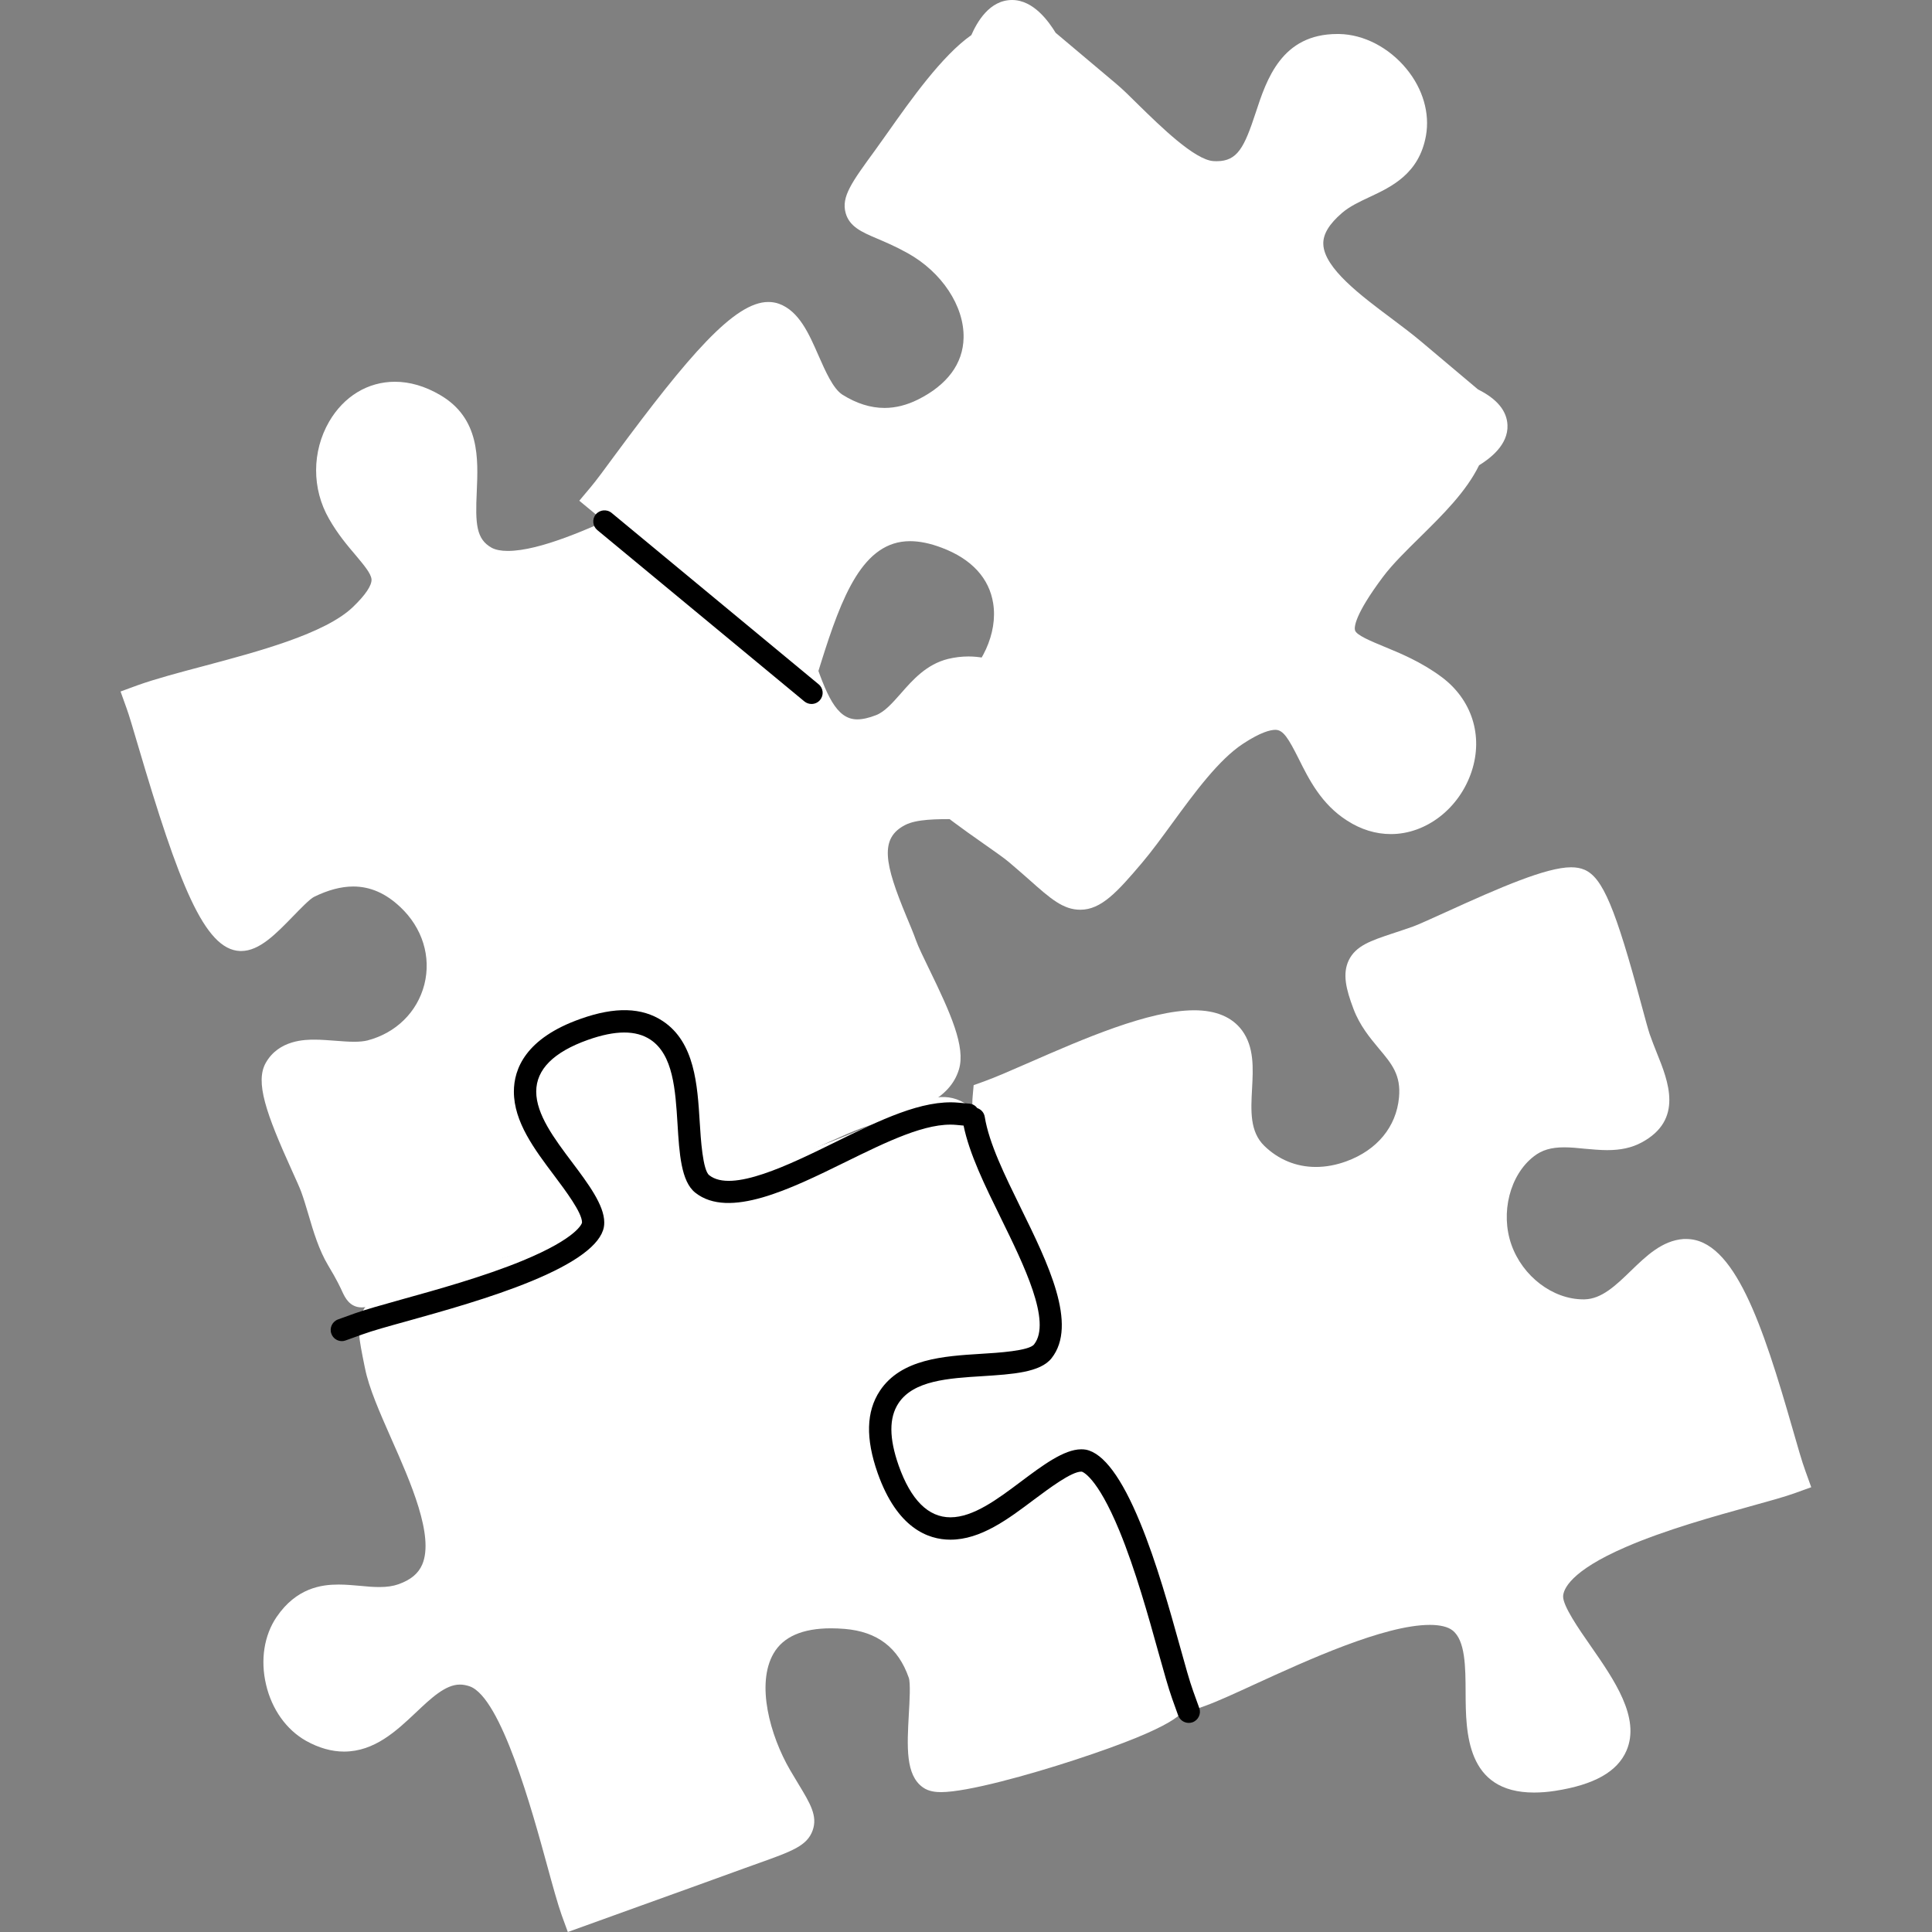
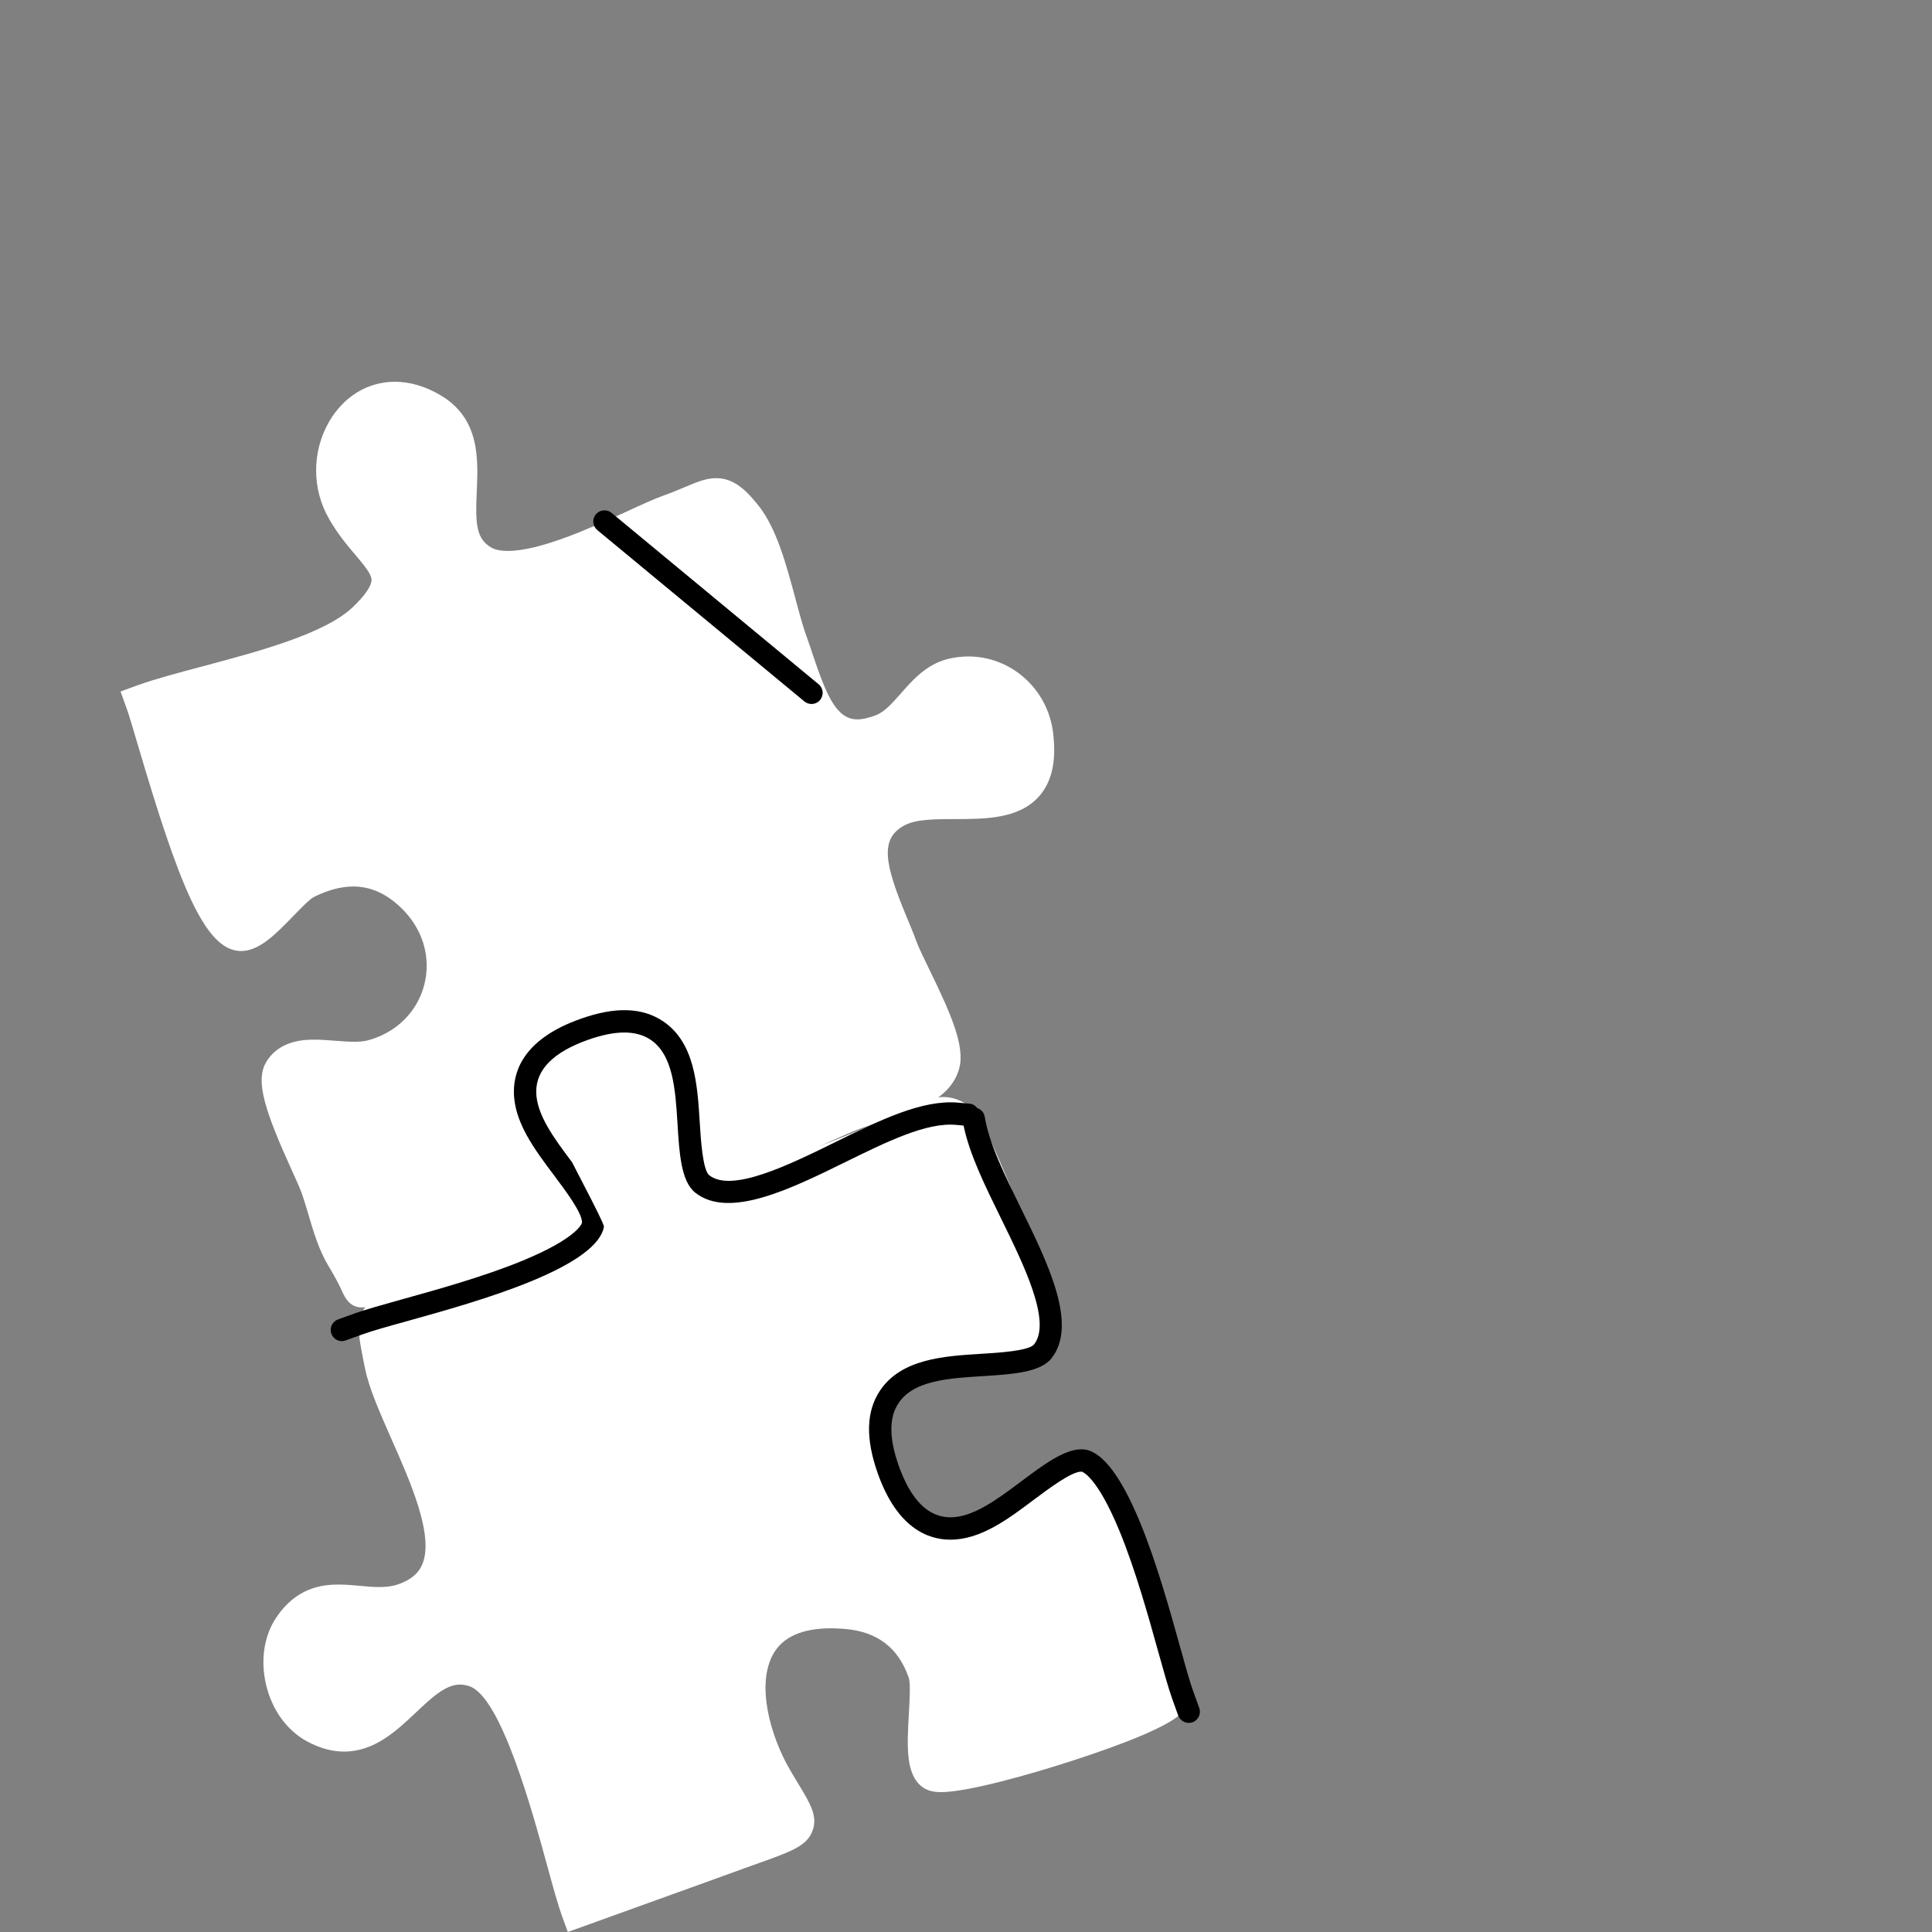
<svg xmlns="http://www.w3.org/2000/svg" version="1.0" preserveAspectRatio="xMidYMid meet" height="100" viewBox="0 0 75 75" zoomAndPan="magnify" width="100">
  <rect x="0" y="0" width="75" height="75" fill="#808080" stroke="none" />
  <defs>
    <clipPath id="6be266652e">
-       <path clip-rule="nonzero" d="M 34.078 33.602 L 70.312 33.602 L 70.312 69.602 L 34.078 69.602 Z M 34.078 33.602" />
-     </clipPath>
+       </clipPath>
    <clipPath id="767060f6b1">
      <path clip-rule="nonzero" d="M 4.641 14 L 41 14 L 41 51 L 4.641 51 Z M 4.641 14" />
    </clipPath>
  </defs>
  <path fill-rule="nonzero" fill-opacity="1" d="M 46.082 66.176 C 45.969 66.465 45.758 67 41.711 68.324 C 39.957 68.898 37.547 69.57 36.531 69.57 C 36.34 69.57 36.059 69.551 35.828 69.387 C 35.148 68.906 35.211 67.809 35.281 66.535 C 35.309 66.055 35.352 65.328 35.277 65.125 C 34.867 63.957 34.055 63.34 32.793 63.234 C 32.609 63.219 32.43 63.211 32.262 63.211 C 31.152 63.211 30.402 63.539 30.027 64.191 C 29.348 65.371 29.887 67.363 30.672 68.715 C 30.797 68.926 30.91 69.113 31.008 69.277 C 31.453 70.012 31.746 70.5 31.547 71.055 C 31.336 71.652 30.75 71.863 29.461 72.324 C 29.293 72.383 29.113 72.449 28.914 72.52 C 27.551 73.016 26.184 73.508 24.816 74 C 24.109 74.254 22.043 75 22.043 75 L 21.805 74.348 C 21.648 73.906 21.457 73.211 21.238 72.41 C 20.66 70.297 19.457 65.906 18.238 65.465 C 18.102 65.418 17.977 65.395 17.852 65.395 C 17.293 65.395 16.734 65.922 16.145 66.48 C 15.391 67.191 14.539 67.996 13.355 67.996 C 12.871 67.996 12.375 67.855 11.879 67.578 C 11.117 67.148 10.551 66.355 10.328 65.395 C 10.102 64.438 10.254 63.48 10.738 62.77 C 11.508 61.641 12.48 61.512 13.141 61.512 C 13.426 61.512 13.707 61.539 13.98 61.562 C 14.242 61.59 14.492 61.609 14.73 61.609 C 15.023 61.609 15.258 61.574 15.469 61.5 C 15.949 61.328 16.238 61.086 16.391 60.734 C 16.863 59.629 15.938 57.535 15.191 55.852 C 14.746 54.84 14.32 53.883 14.168 53.109 L 14.148 53.016 C 13.938 51.973 13.832 51.449 14.047 50.969 C 14.297 50.406 14.816 50.238 15.609 49.988 C 15.887 49.898 16.207 49.797 16.594 49.66 C 17.059 49.492 17.66 49.328 18.297 49.156 C 19.711 48.773 21.648 48.25 22.367 47.531 C 23.215 46.68 22.941 46.188 21.867 44.883 C 20.922 43.73 19.625 42.152 21.262 40.203 C 21.891 39.453 22.945 38.988 24.012 38.988 C 24.82 38.988 25.562 39.262 26.102 39.758 C 27.18 40.75 27.047 41.957 26.938 42.926 C 26.875 43.492 26.816 44.027 26.992 44.453 C 27.145 44.82 27.453 45.238 28.527 45.238 C 30.363 45.238 33.09 44.012 35.078 43.113 C 35.816 42.781 35.34 42.953 35.816 42.781 L 36.035 42.695 C 36.875 42.367 37.824 42.805 38.109 43.66 C 38.258 44.07 38.234 43.766 38.547 44.477 C 40.301 48.48 41.613 51.875 39.879 52.918 C 39.406 53.203 38.867 53.234 38.504 53.234 C 38.227 53.234 37.945 53.215 37.672 53.191 C 37.41 53.172 37.141 53.152 36.891 53.152 C 36.461 53.152 36.152 53.215 35.922 53.348 C 34.809 53.988 34.289 55.312 34.629 56.648 C 34.918 57.77 35.805 58.734 36.785 58.992 C 36.992 59.047 37.184 59.074 37.359 59.074 C 38.004 59.074 38.453 58.711 39.023 58.254 C 39.477 57.895 39.984 57.484 40.652 57.242 C 41.246 57.023 41.621 56.938 41.949 56.938 C 43.004 56.938 43.285 57.789 43.613 58.781 C 43.691 59.012 43.777 59.273 43.883 59.566 C 43.973 59.816 44.199 60.316 44.465 60.891 C 45.84 63.895 46.402 65.371 46.082 66.176" fill="#ffffff" />
  <g clip-path="url(#6be266652e)">
-     <path fill-rule="nonzero" fill-opacity="1" d="M 70.312 57.734 L 69.66 57.969 C 69.27 58.109 68.684 58.27 67.938 58.477 C 66.543 58.863 64.633 59.395 63.105 60.059 C 60.949 60.992 60.691 61.703 60.68 61.965 C 60.668 62.34 61.293 63.242 61.754 63.902 C 62.66 65.207 63.688 66.684 63.141 67.957 C 62.789 68.777 61.887 69.285 60.375 69.52 C 60.082 69.566 59.805 69.586 59.551 69.586 C 56.914 69.586 56.902 67.254 56.895 65.711 C 56.891 64.711 56.887 63.68 56.383 63.289 C 56.207 63.152 55.902 63.078 55.508 63.078 C 53.734 63.078 50.715 64.465 48.719 65.379 C 47.938 65.738 47.266 66.047 46.801 66.215 L 46.148 66.449 L 45.91 65.797 C 45.77 65.398 45.598 64.789 45.383 64.012 C 45.004 62.648 44.484 60.781 43.859 59.266 C 42.961 57.094 42.312 56.75 42.078 56.703 C 42.043 56.699 42.012 56.695 41.973 56.695 C 41.445 56.695 40.625 57.312 39.898 57.859 C 38.93 58.586 37.93 59.336 36.895 59.336 C 35.832 59.336 35.016 58.562 34.477 57.039 C 34.055 55.832 34.066 54.914 34.52 54.234 C 35.223 53.168 36.691 53.078 38.117 52.988 C 39.074 52.93 40.164 52.859 40.48 52.457 C 41.344 51.371 40.23 49.105 39.25 47.105 C 38.422 45.422 37.641 43.836 37.758 42.566 L 37.797 42.125 L 38.211 41.977 C 38.645 41.82 39.25 41.555 39.949 41.25 C 42.02 40.344 44.594 39.219 46.359 39.219 C 47.207 39.219 47.832 39.484 48.215 40 C 48.691 40.648 48.648 41.465 48.605 42.258 C 48.559 43.117 48.512 43.926 49.078 44.48 C 49.629 45.016 50.32 45.301 51.082 45.301 C 51.469 45.301 51.871 45.227 52.266 45.082 C 53.461 44.645 54.203 43.742 54.309 42.605 C 54.391 41.734 54.031 41.301 53.527 40.703 C 53.184 40.289 52.789 39.82 52.543 39.168 C 52.246 38.387 52.113 37.801 52.355 37.285 C 52.629 36.711 53.223 36.516 54.043 36.242 C 54.281 36.164 54.551 36.074 54.852 35.969 C 55.086 35.883 55.57 35.66 56.133 35.406 C 58.223 34.453 60.031 33.668 60.988 33.668 C 61.191 33.668 61.363 33.699 61.516 33.766 C 62.215 34.074 62.711 35.25 63.723 39.016 C 63.859 39.516 63.973 39.945 64.039 40.141 C 64.125 40.387 64.223 40.637 64.32 40.879 C 64.762 41.973 65.367 43.477 63.719 44.355 C 63.344 44.555 62.922 44.648 62.391 44.648 C 62.098 44.648 61.805 44.617 61.523 44.594 C 61.242 44.566 60.98 44.539 60.727 44.539 C 60.211 44.539 59.859 44.645 59.547 44.887 C 58.613 45.605 58.238 47.082 58.672 48.316 C 59.105 49.547 60.277 50.441 61.465 50.441 L 61.504 50.441 C 62.18 50.43 62.73 49.895 63.316 49.328 C 63.91 48.754 64.523 48.16 65.355 48.098 C 65.391 48.098 65.426 48.098 65.461 48.098 C 67.32 48.098 68.43 51.434 69.586 55.461 C 69.781 56.141 69.949 56.73 70.078 57.082 L 70.312 57.734" fill="#ffffff" />
-   </g>
+     </g>
  <g clip-path="url(#767060f6b1)">
    <path fill-rule="nonzero" fill-opacity="1" d="M 40.336 30.914 C 39.559 31.793 38.25 31.793 37.098 31.797 C 36.355 31.797 35.59 31.797 35.145 32.023 C 34.129 32.539 34.34 33.535 35.188 35.578 C 35.324 35.906 35.457 36.215 35.562 36.512 C 35.648 36.754 35.852 37.172 36.066 37.613 C 36.91 39.344 37.488 40.641 37.227 41.512 C 36.871 42.699 35.551 43.117 34.273 43.52 C 33.992 43.609 33.695 43.703 33.426 43.801 C 33.066 43.934 32.648 44.121 32.207 44.32 C 31.176 44.781 30.012 45.309 28.992 45.355 C 28.727 45.367 28.527 45.375 28.359 45.375 C 27.93 45.375 27.438 45.344 27.113 45.004 C 26.789 44.668 26.809 44.238 26.824 43.828 C 26.836 43.566 26.852 43.246 26.809 42.832 C 26.59 40.715 25.457 39.449 23.777 39.449 C 22.691 39.449 21.652 40.008 21.133 40.867 C 20.633 41.691 20.664 42.688 21.223 43.75 C 21.305 43.91 21.641 44.234 21.906 44.496 C 22.633 45.207 23.387 45.941 23.227 46.773 C 23.031 47.777 21.68 48.227 20.066 48.672 C 19.832 48.738 19.613 48.797 19.504 48.836 C 19.133 48.973 18.727 49.152 18.297 49.34 C 17.297 49.781 16.266 50.234 15.277 50.336 C 14.762 50.391 14.617 50.508 14.555 50.559 C 14.48 50.617 14.309 50.754 14.047 50.754 C 13.57 50.754 13.391 50.359 13.301 50.172 C 13.223 50 13.078 49.684 12.742 49.129 C 12.383 48.531 12.168 47.816 11.965 47.121 C 11.875 46.816 11.789 46.531 11.695 46.273 C 11.637 46.113 11.5 45.809 11.34 45.457 C 10.316 43.199 9.902 42 10.316 41.262 C 10.824 40.359 11.867 40.359 12.211 40.359 C 12.48 40.359 12.754 40.383 13.023 40.402 C 13.281 40.422 13.523 40.441 13.754 40.441 C 13.965 40.441 14.133 40.422 14.262 40.391 C 15.371 40.102 16.199 39.289 16.473 38.219 C 16.746 37.141 16.398 36.016 15.539 35.211 C 14.973 34.676 14.371 34.414 13.711 34.414 C 13.242 34.414 12.73 34.551 12.191 34.816 C 12.031 34.895 11.66 35.277 11.387 35.559 C 10.707 36.258 10.07 36.918 9.363 36.918 L 9.316 36.918 C 7.934 36.863 6.938 34.297 5.355 28.93 C 5.168 28.297 5.008 27.75 4.914 27.496 L 4.68 26.844 L 5.332 26.605 C 6.051 26.348 6.969 26.105 7.938 25.848 C 10.02 25.293 12.613 24.602 13.695 23.57 C 14.191 23.094 14.441 22.719 14.422 22.484 C 14.398 22.254 14.121 21.93 13.805 21.551 C 13.492 21.184 13.105 20.727 12.773 20.141 C 12.102 18.977 12.105 17.531 12.777 16.367 C 13.348 15.387 14.277 14.82 15.332 14.82 C 15.91 14.82 16.5 14.992 17.082 15.332 C 18.637 16.238 18.562 17.812 18.508 19.078 C 18.449 20.34 18.484 20.93 19.09 21.266 C 19.238 21.344 19.445 21.387 19.711 21.387 C 20.973 21.387 22.918 20.5 24.34 19.852 C 24.898 19.594 25.379 19.375 25.746 19.242 C 26.074 19.125 26.344 19.012 26.582 18.91 C 27.066 18.707 27.41 18.562 27.805 18.562 C 28.52 18.562 29 19.078 29.43 19.609 C 30.141 20.484 30.531 21.941 30.875 23.227 C 31.023 23.777 31.16 24.297 31.309 24.703 C 31.395 24.941 31.477 25.188 31.559 25.434 C 32.066 26.938 32.457 27.926 33.277 27.926 C 33.484 27.926 33.73 27.871 34.008 27.762 C 34.344 27.633 34.648 27.285 34.969 26.922 C 35.438 26.387 35.969 25.785 36.809 25.578 C 37.07 25.516 37.332 25.484 37.594 25.484 C 39.258 25.484 40.672 26.754 40.879 28.434 C 41.016 29.531 40.84 30.344 40.336 30.914" fill="#ffffff" />
  </g>
-   <path fill-rule="nonzero" fill-opacity="1" d="M 58.52 16.5 C 58.555 17.27 57.84 17.801 57.418 18.062 C 56.914 19.09 56.008 19.98 55.133 20.844 C 54.582 21.387 54.059 21.898 53.684 22.398 C 52.562 23.898 52.57 24.363 52.602 24.469 C 52.652 24.656 53.223 24.891 53.723 25.098 C 54.367 25.363 55.172 25.695 55.957 26.277 C 57.137 27.152 57.586 28.559 57.129 29.945 C 56.656 31.379 55.367 32.379 53.996 32.379 C 53.406 32.379 52.832 32.203 52.293 31.855 C 51.293 31.219 50.809 30.246 50.418 29.461 C 50.023 28.676 49.82 28.332 49.512 28.332 C 49.316 28.332 48.941 28.422 48.262 28.867 C 47.309 29.488 46.359 30.793 45.516 31.945 C 45.105 32.508 44.715 33.043 44.332 33.496 C 43.375 34.625 42.75 35.316 41.938 35.316 C 41.27 35.316 40.777 34.883 39.965 34.16 C 39.734 33.957 39.469 33.723 39.168 33.469 C 38.965 33.297 38.598 33.043 38.176 32.746 C 36.48 31.559 35.164 30.574 34.871 29.602 C 34.375 27.941 35.457 27.516 36.105 27.262 C 36.414 27.141 36.734 27.016 37.023 26.785 C 38.137 25.895 38.738 24.574 38.555 23.422 C 38.402 22.445 37.715 21.699 36.566 21.266 C 36.117 21.094 35.699 21.008 35.328 21.008 C 33.496 21.008 32.68 23.145 31.871 25.727 L 31.504 26.898 L 22.488 19.438 L 22.938 18.902 C 23.129 18.676 23.48 18.203 23.883 17.652 C 26.727 13.805 28.512 11.723 29.824 11.723 C 29.973 11.723 30.113 11.746 30.242 11.793 C 31.02 12.078 31.402 12.953 31.77 13.793 C 32.039 14.402 32.34 15.094 32.707 15.324 C 33.25 15.664 33.797 15.836 34.336 15.836 C 34.766 15.836 35.199 15.727 35.633 15.512 C 36.77 14.945 37.387 14.117 37.406 13.113 C 37.434 11.883 36.559 10.559 35.23 9.824 C 34.754 9.559 34.352 9.391 34.031 9.254 C 33.465 9.012 32.977 8.805 32.828 8.27 C 32.652 7.637 33.066 7.074 33.969 5.836 C 34.113 5.637 34.277 5.402 34.457 5.152 C 35.355 3.879 36.57 2.16 37.707 1.363 C 37.922 0.875 38.402 0 39.289 0 C 40.137 0 40.73 0.867 40.98 1.273 C 41.762 1.934 42.547 2.59 43.328 3.25 C 43.578 3.461 43.875 3.75 44.215 4.09 C 45.023 4.879 46.371 6.207 47.105 6.254 C 47.148 6.258 47.191 6.258 47.23 6.258 C 48.043 6.258 48.305 5.715 48.746 4.375 C 49.168 3.086 49.75 1.32 51.914 1.32 L 51.984 1.32 C 52.941 1.336 53.918 1.844 54.598 2.672 C 55.238 3.449 55.512 4.398 55.355 5.27 C 55.09 6.746 54.02 7.25 53.16 7.652 C 52.766 7.836 52.395 8.012 52.102 8.262 C 51.598 8.695 51.355 9.094 51.371 9.48 C 51.402 10.41 52.848 11.488 54.008 12.355 C 54.426 12.668 54.82 12.965 55.168 13.258 C 55.902 13.875 56.641 14.496 57.375 15.117 C 58.113 15.484 58.496 15.949 58.52 16.5" fill="#ffffff" />
-   <path fill-rule="nonzero" fill-opacity="1" d="M 31.227 27.23 C 31.309 27.297 31.406 27.328 31.504 27.328 C 31.625 27.328 31.75 27.277 31.836 27.172 C 31.988 26.988 31.965 26.715 31.777 26.562 L 23.742 19.91 C 23.555 19.758 23.281 19.785 23.129 19.969 C 22.977 20.152 23.004 20.426 23.188 20.578 Z M 46.293 66.859 C 46.246 66.875 46.195 66.883 46.148 66.883 C 45.969 66.883 45.805 66.773 45.738 66.598 L 45.504 65.945 C 45.355 65.527 45.184 64.91 44.965 64.129 C 44.59 62.777 44.074 60.926 43.457 59.43 C 42.57 57.277 42 57.129 41.992 57.129 C 41.988 57.129 41.98 57.129 41.973 57.129 C 41.59 57.129 40.73 57.777 40.156 58.203 C 39.133 58.973 38.074 59.77 36.895 59.77 C 36.023 59.77 34.824 59.32 34.07 57.184 C 33.598 55.84 33.625 54.797 34.156 53.992 C 34.98 52.75 36.633 52.645 38.086 52.555 C 38.738 52.516 39.945 52.441 40.141 52.191 C 40.836 51.316 39.738 49.09 38.859 47.297 C 38.23 46.016 37.633 44.801 37.406 43.695 L 37.117 43.668 C 35.965 43.562 34.43 44.32 32.805 45.117 C 30.691 46.156 28.297 47.332 26.992 46.301 C 26.438 45.863 26.371 44.777 26.301 43.625 C 26.219 42.305 26.133 40.945 25.25 40.359 C 24.688 39.988 23.895 39.988 22.824 40.367 C 21.492 40.84 20.816 41.516 20.816 42.375 C 20.816 43.266 21.523 44.207 22.207 45.117 C 22.824 45.938 23.457 46.781 23.457 47.453 C 23.457 47.52 23.453 47.582 23.441 47.641 C 23.309 48.316 22.359 49.023 20.621 49.738 C 19.078 50.375 17.195 50.898 15.824 51.281 C 15.059 51.492 14.457 51.66 14.07 51.801 L 13.418 52.035 C 13.367 52.055 13.32 52.062 13.27 52.062 C 13.094 52.062 12.926 51.953 12.863 51.773 C 12.781 51.551 12.898 51.301 13.125 51.219 L 13.777 50.984 C 14.191 50.836 14.809 50.664 15.59 50.445 C 16.941 50.07 18.797 49.555 20.289 48.938 C 22.441 48.051 22.59 47.48 22.59 47.473 C 22.594 47.465 22.594 47.461 22.594 47.453 C 22.594 47.07 21.945 46.211 21.516 45.637 C 20.746 44.613 19.949 43.555 19.949 42.375 C 19.949 41.504 20.398 40.305 22.539 39.551 C 23.879 39.074 24.922 39.105 25.727 39.637 C 26.973 40.461 27.074 42.113 27.164 43.57 C 27.203 44.219 27.281 45.426 27.531 45.621 C 28.402 46.316 30.633 45.219 32.422 44.34 C 34.16 43.484 35.801 42.68 37.195 42.805 L 37.633 42.844 C 37.762 42.855 37.867 42.922 37.938 43.016 C 38.086 43.066 38.199 43.188 38.227 43.352 C 38.395 44.387 39 45.613 39.637 46.914 C 40.676 49.027 41.852 51.426 40.82 52.727 C 40.383 53.281 39.297 53.348 38.145 53.422 C 36.824 53.504 35.465 53.586 34.879 54.473 C 34.508 55.035 34.512 55.828 34.887 56.895 C 35.359 58.227 36.035 58.902 36.895 58.902 C 37.785 58.902 38.727 58.195 39.637 57.512 C 40.457 56.898 41.301 56.262 41.973 56.262 C 42.039 56.262 42.102 56.266 42.16 56.277 C 42.836 56.414 43.543 57.363 44.258 59.102 C 44.895 60.641 45.418 62.523 45.801 63.898 C 46.012 64.66 46.18 65.266 46.32 65.652 L 46.555 66.305 C 46.637 66.527 46.52 66.777 46.293 66.859" fill="#000000" />
+   <path fill-rule="nonzero" fill-opacity="1" d="M 31.227 27.23 C 31.309 27.297 31.406 27.328 31.504 27.328 C 31.625 27.328 31.75 27.277 31.836 27.172 C 31.988 26.988 31.965 26.715 31.777 26.562 L 23.742 19.91 C 23.555 19.758 23.281 19.785 23.129 19.969 C 22.977 20.152 23.004 20.426 23.188 20.578 Z M 46.293 66.859 C 46.246 66.875 46.195 66.883 46.148 66.883 C 45.969 66.883 45.805 66.773 45.738 66.598 L 45.504 65.945 C 45.355 65.527 45.184 64.91 44.965 64.129 C 44.59 62.777 44.074 60.926 43.457 59.43 C 42.57 57.277 42 57.129 41.992 57.129 C 41.988 57.129 41.98 57.129 41.973 57.129 C 41.59 57.129 40.73 57.777 40.156 58.203 C 39.133 58.973 38.074 59.77 36.895 59.77 C 36.023 59.77 34.824 59.32 34.07 57.184 C 33.598 55.84 33.625 54.797 34.156 53.992 C 34.98 52.75 36.633 52.645 38.086 52.555 C 38.738 52.516 39.945 52.441 40.141 52.191 C 40.836 51.316 39.738 49.09 38.859 47.297 C 38.23 46.016 37.633 44.801 37.406 43.695 L 37.117 43.668 C 35.965 43.562 34.43 44.32 32.805 45.117 C 30.691 46.156 28.297 47.332 26.992 46.301 C 26.438 45.863 26.371 44.777 26.301 43.625 C 26.219 42.305 26.133 40.945 25.25 40.359 C 24.688 39.988 23.895 39.988 22.824 40.367 C 21.492 40.84 20.816 41.516 20.816 42.375 C 20.816 43.266 21.523 44.207 22.207 45.117 C 23.457 47.52 23.453 47.582 23.441 47.641 C 23.309 48.316 22.359 49.023 20.621 49.738 C 19.078 50.375 17.195 50.898 15.824 51.281 C 15.059 51.492 14.457 51.66 14.07 51.801 L 13.418 52.035 C 13.367 52.055 13.32 52.062 13.27 52.062 C 13.094 52.062 12.926 51.953 12.863 51.773 C 12.781 51.551 12.898 51.301 13.125 51.219 L 13.777 50.984 C 14.191 50.836 14.809 50.664 15.59 50.445 C 16.941 50.07 18.797 49.555 20.289 48.938 C 22.441 48.051 22.59 47.48 22.59 47.473 C 22.594 47.465 22.594 47.461 22.594 47.453 C 22.594 47.07 21.945 46.211 21.516 45.637 C 20.746 44.613 19.949 43.555 19.949 42.375 C 19.949 41.504 20.398 40.305 22.539 39.551 C 23.879 39.074 24.922 39.105 25.727 39.637 C 26.973 40.461 27.074 42.113 27.164 43.57 C 27.203 44.219 27.281 45.426 27.531 45.621 C 28.402 46.316 30.633 45.219 32.422 44.34 C 34.16 43.484 35.801 42.68 37.195 42.805 L 37.633 42.844 C 37.762 42.855 37.867 42.922 37.938 43.016 C 38.086 43.066 38.199 43.188 38.227 43.352 C 38.395 44.387 39 45.613 39.637 46.914 C 40.676 49.027 41.852 51.426 40.82 52.727 C 40.383 53.281 39.297 53.348 38.145 53.422 C 36.824 53.504 35.465 53.586 34.879 54.473 C 34.508 55.035 34.512 55.828 34.887 56.895 C 35.359 58.227 36.035 58.902 36.895 58.902 C 37.785 58.902 38.727 58.195 39.637 57.512 C 40.457 56.898 41.301 56.262 41.973 56.262 C 42.039 56.262 42.102 56.266 42.16 56.277 C 42.836 56.414 43.543 57.363 44.258 59.102 C 44.895 60.641 45.418 62.523 45.801 63.898 C 46.012 64.66 46.18 65.266 46.32 65.652 L 46.555 66.305 C 46.637 66.527 46.52 66.777 46.293 66.859" fill="#000000" />
</svg>